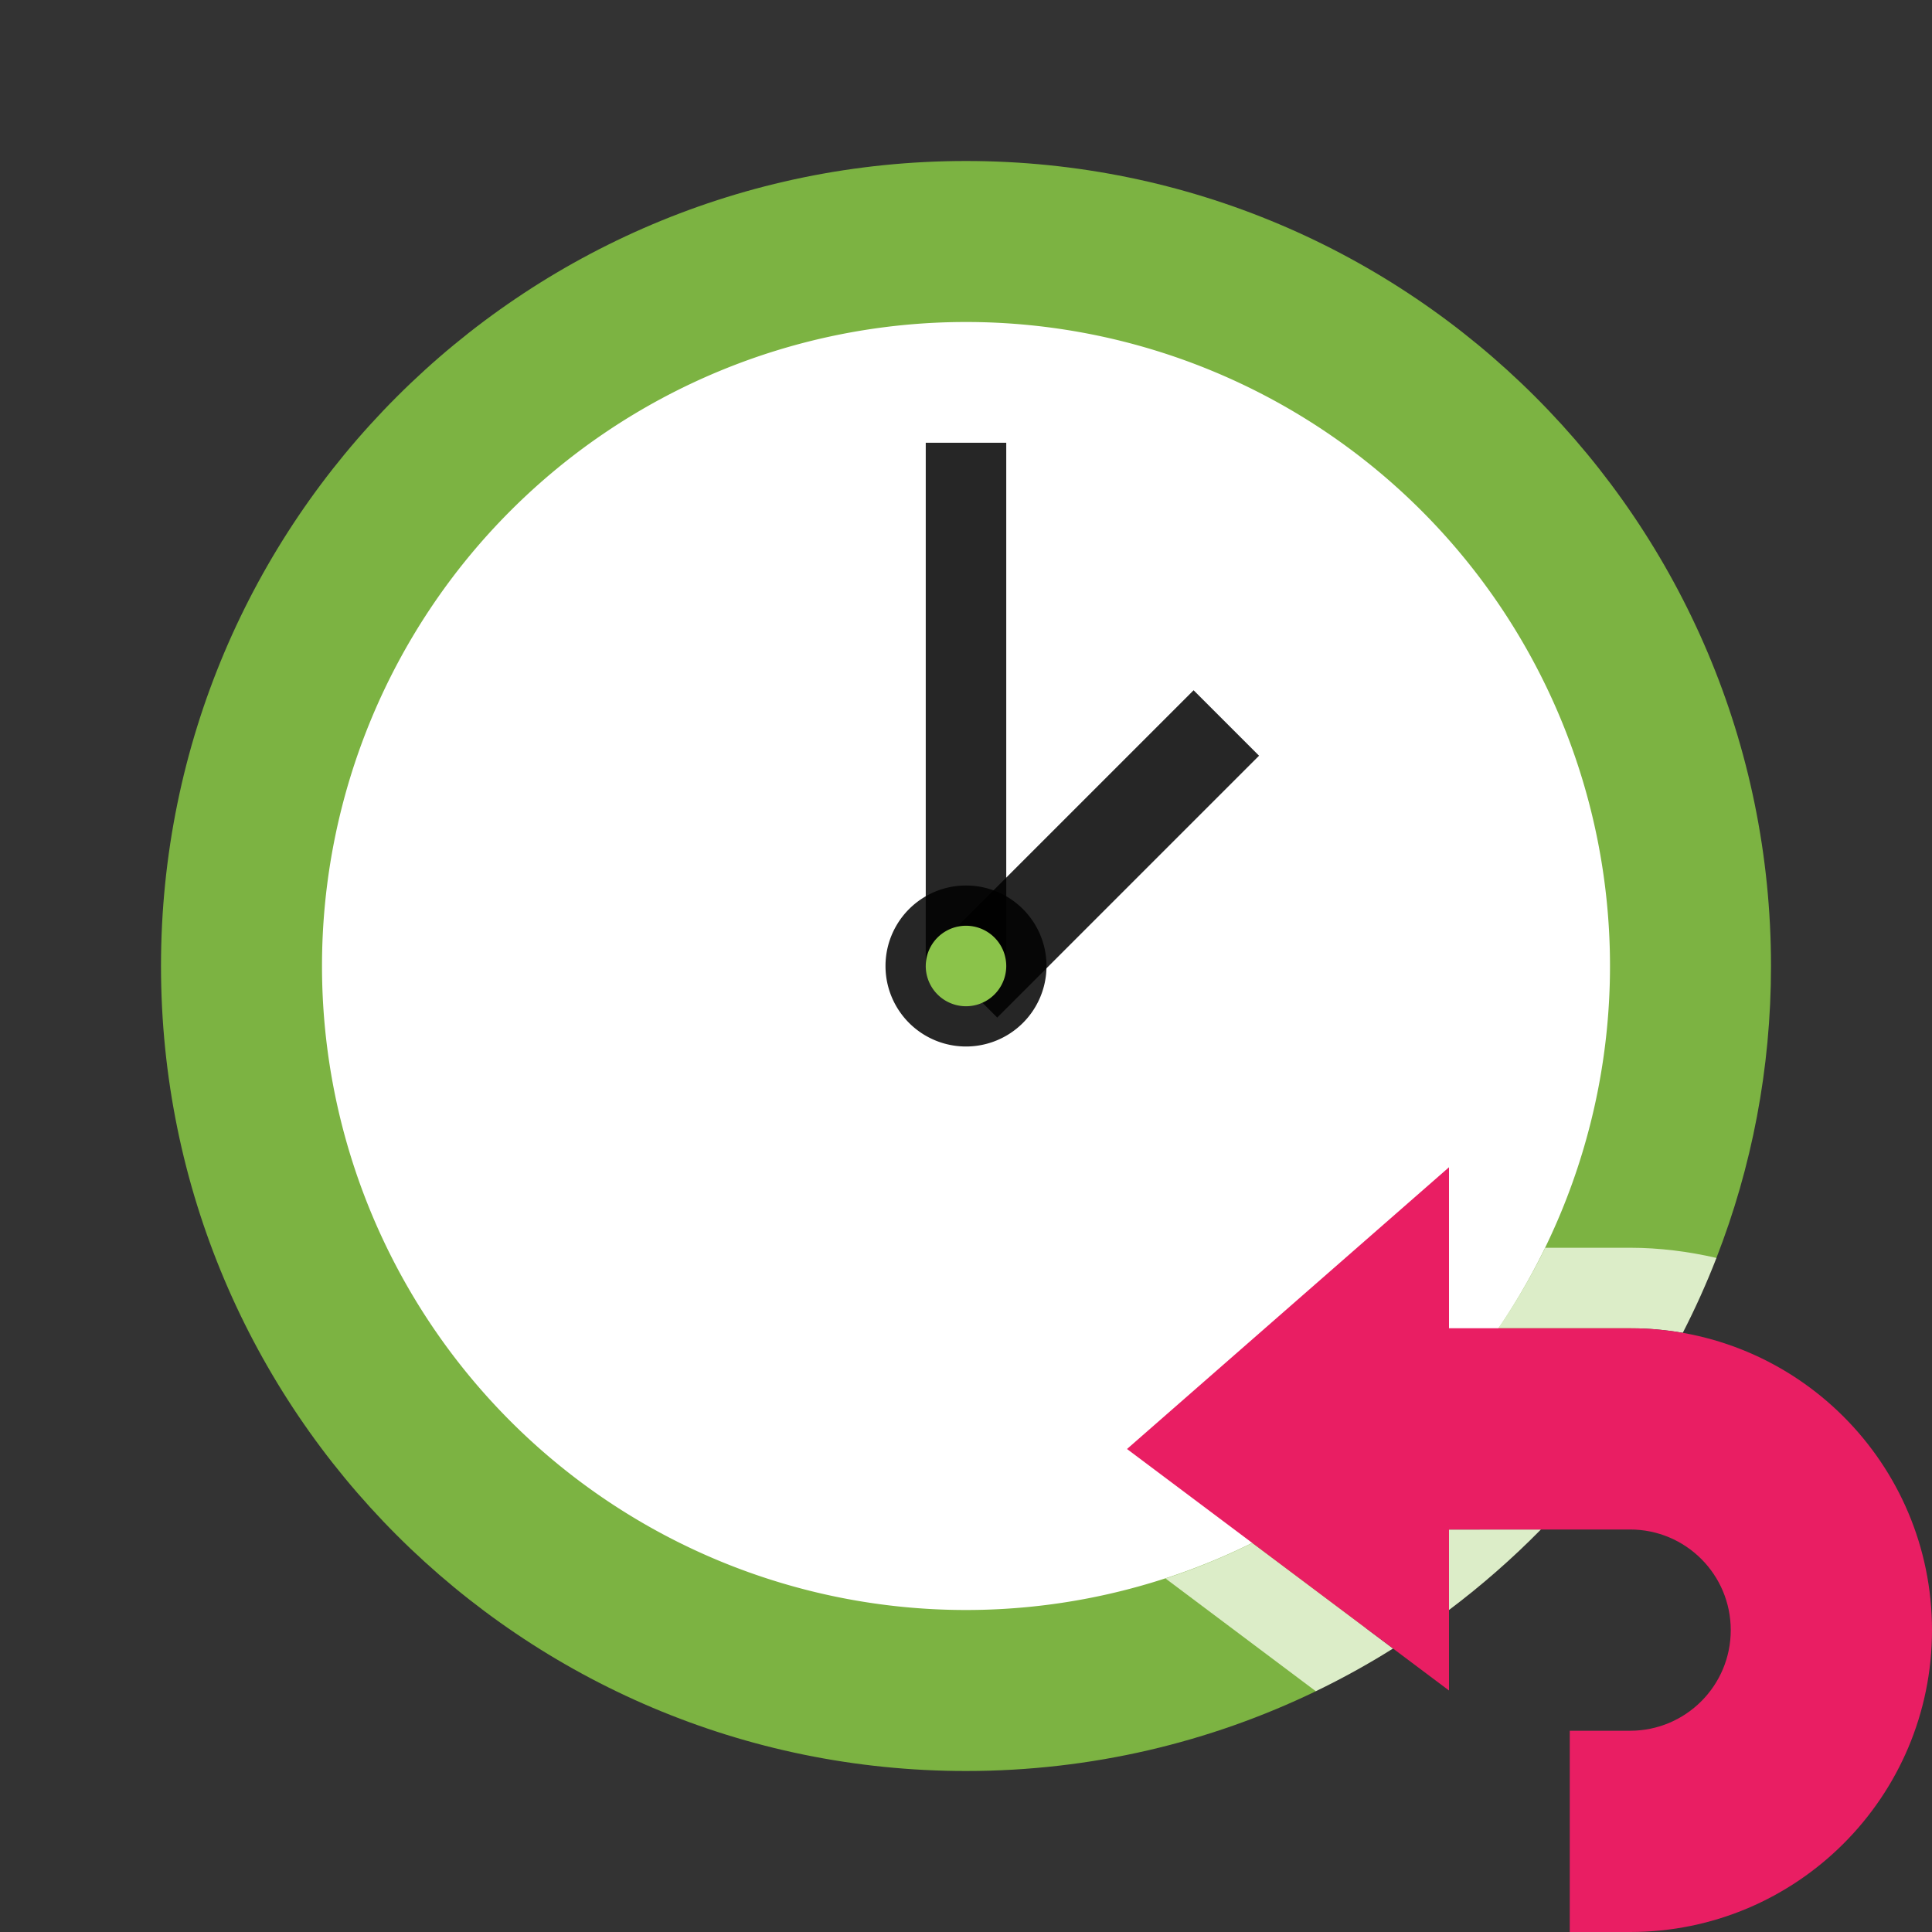
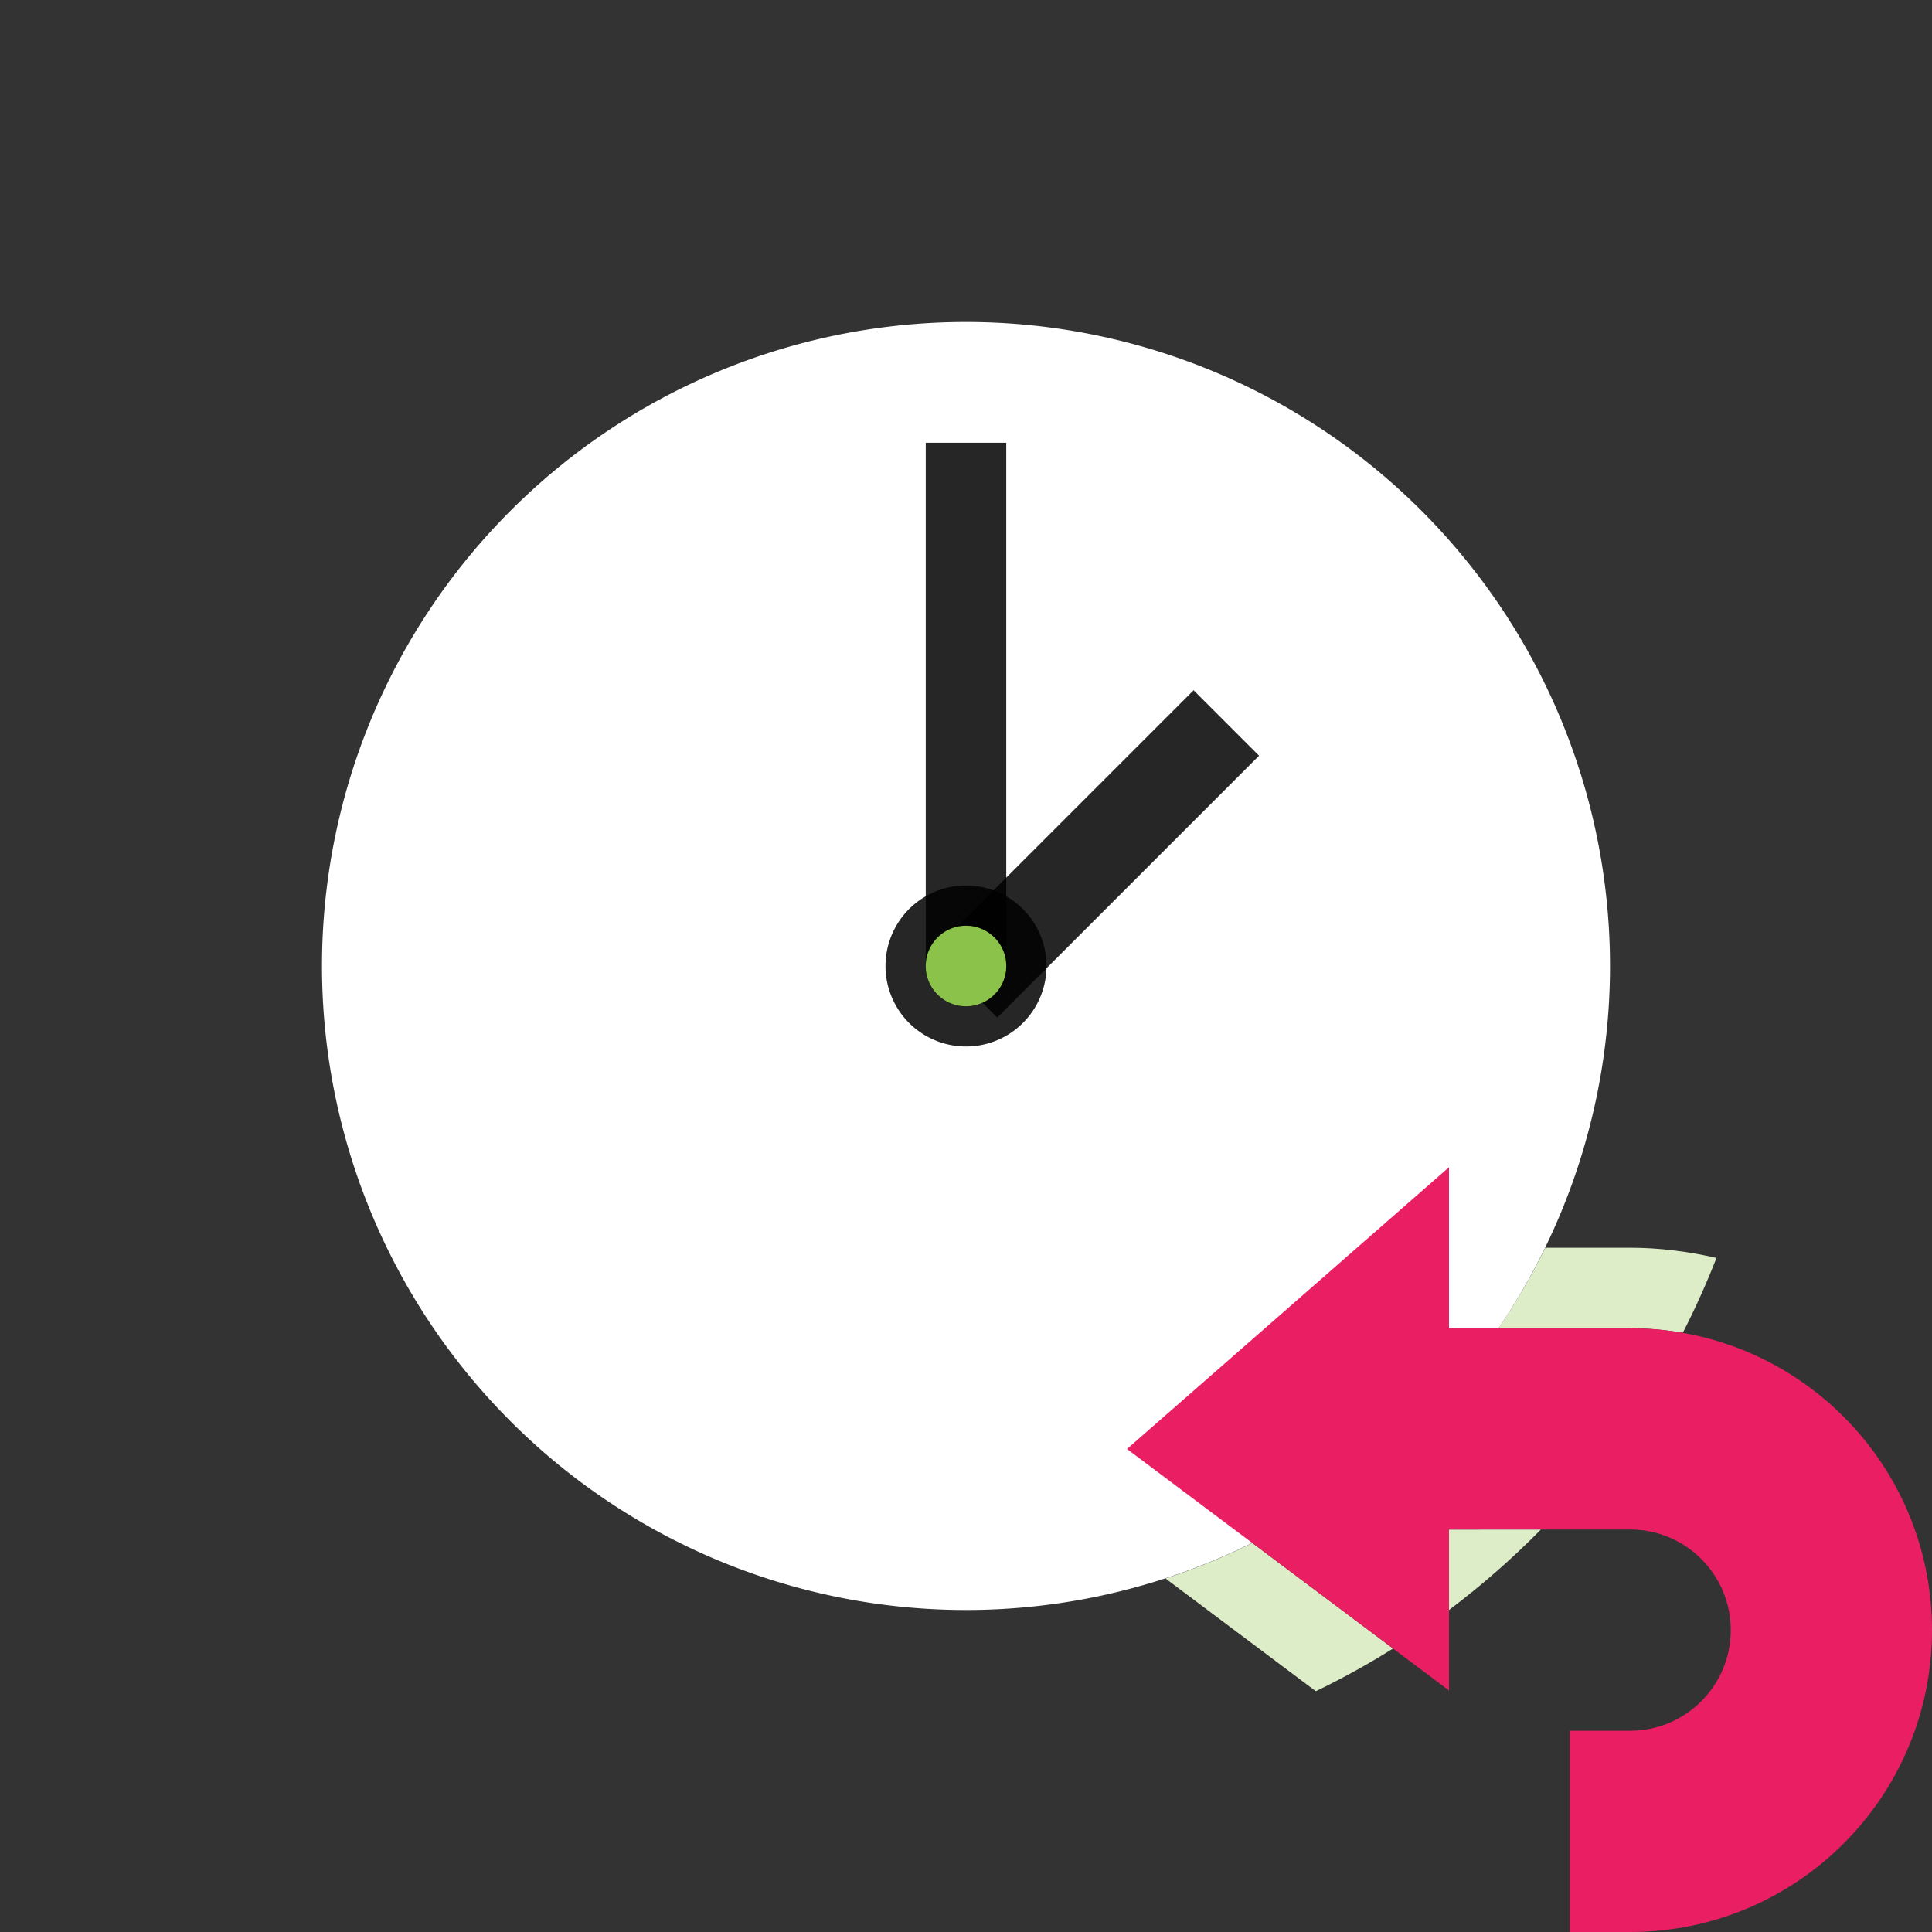
<svg xmlns="http://www.w3.org/2000/svg" viewBox="0 0 48 48" fill="currentColor" aria-hidden="true" focusable="false" class="" width="256" height="256">
  <rect x="0" y="0" width="48" height="48" fill="#333333" stroke="none" />
-   <path fill="#7CB342" d="M44,24c0,2.558-0.48,5.004-1.356,7.253l-5.04,4.539l-4.914,6.227C30.062,43.288,27.114,44,24,44 C12.954,44,4,35.046,4,24S12.954,4,24,4S44,12.954,44,24z" />
  <path fill="#DCEDC8" d="M31.114 38.335c-.691.343-1.414.64-2.157.882l3.734 2.801c.662-.319 1.3-.673 1.919-1.061L31.114 38.335zM36 40c.804-.605 1.58-1.283 2.283-2H36V40zM40.5 33c.439 0 .889.041 1.308.114.311-.606.588-1.221.837-1.861C41.96 31.095 41.231 31 40.5 31h-2.108c-.339.694-.733 1.367-1.165 2H40.5z" />
  <path fill="#FFFFFF" d="M24 8A16 16 0 1 0 24 40A16 16 0 1 0 24 8Z" />
  <path d="M23 11H25V24H23z" fill-opacity="0.85" fill="#000000" />
  <path d="M22.615 20.065H31.815V22.365H22.615z" transform="rotate(-45.001 27.215 21.215)" fill-opacity="0.85" fill="#000000" />
  <path d="M24 22A2 2 0 1 0 24 26A2 2 0 1 0 24 22Z" fill-opacity="0.85" fill="#000000" />
  <path fill="#8BC34A" d="M24 23A1 1 0 1 0 24 25A1 1 0 1 0 24 23Z" />
  <path fill="#E91E63" d="M40.5,33H35v5h5.5c1.381,0,2.5,1.119,2.5,2.5c0,1.381-1.119,2.5-2.5,2.5H39v5h1.5 c4.142,0,7.5-3.358,7.5-7.5S44.642,33,40.5,33z" />
  <path fill="#E91E63" d="M36 29L28 36 36 42z" />
</svg>